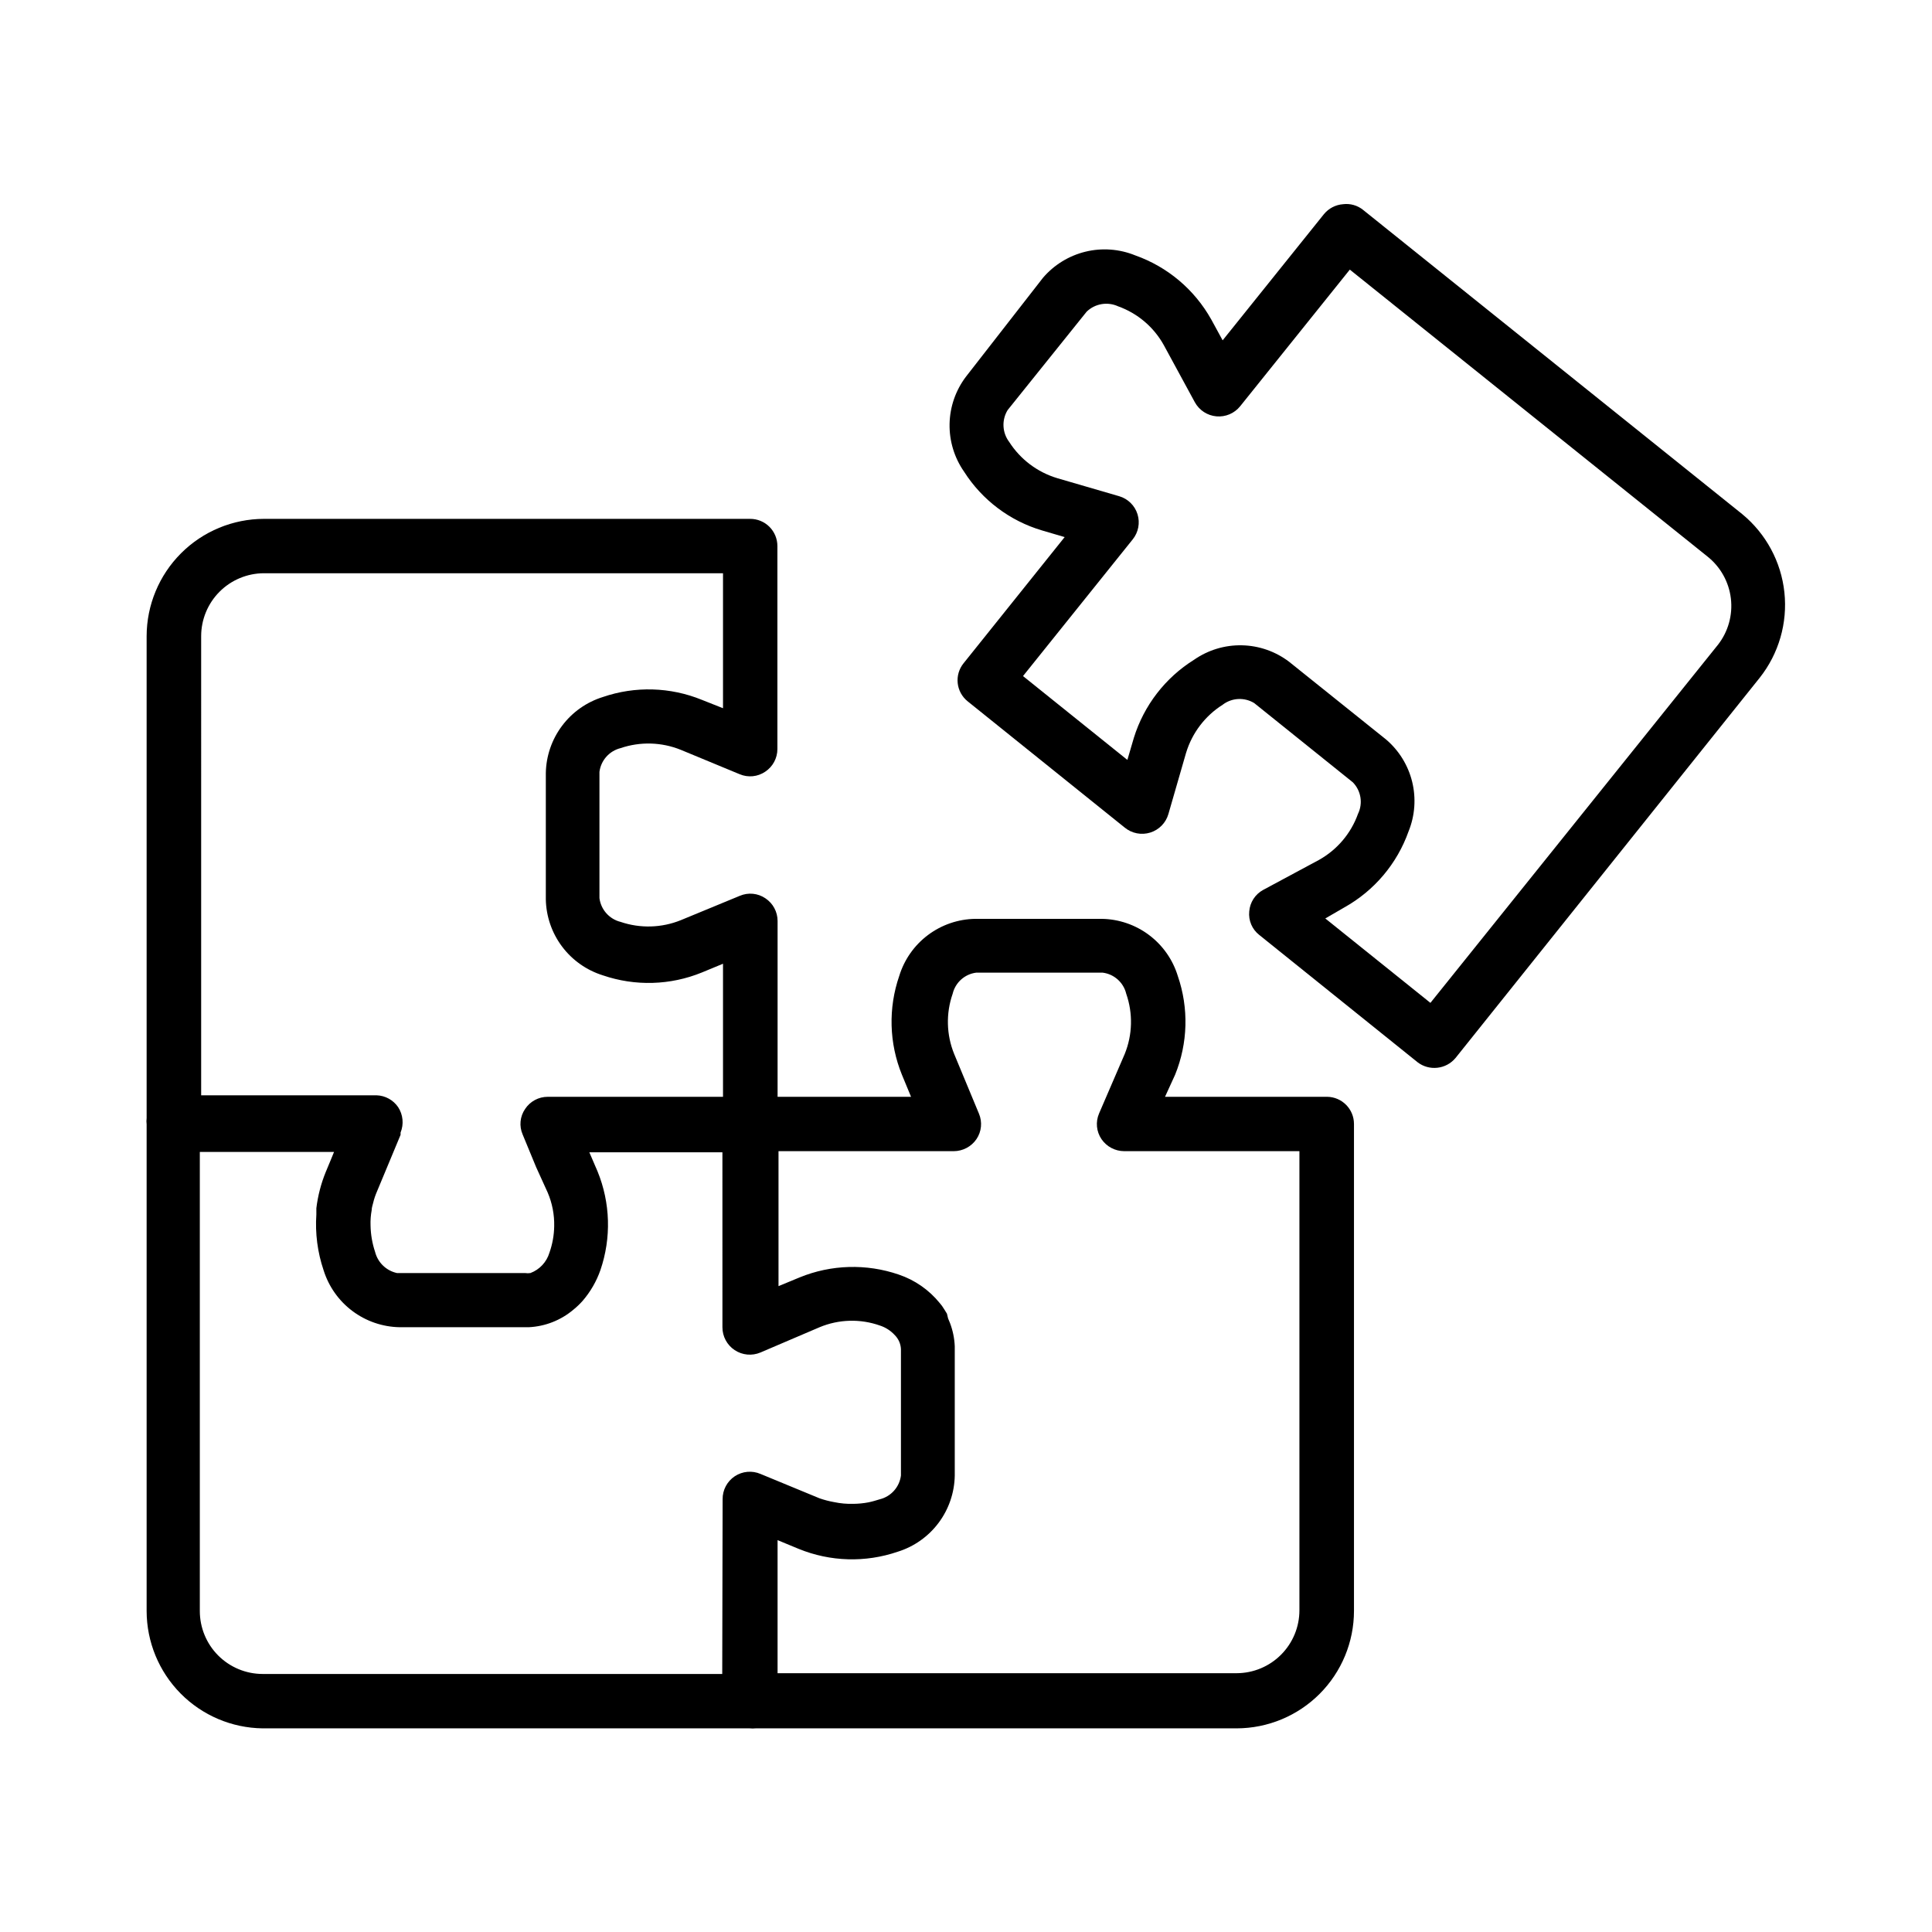
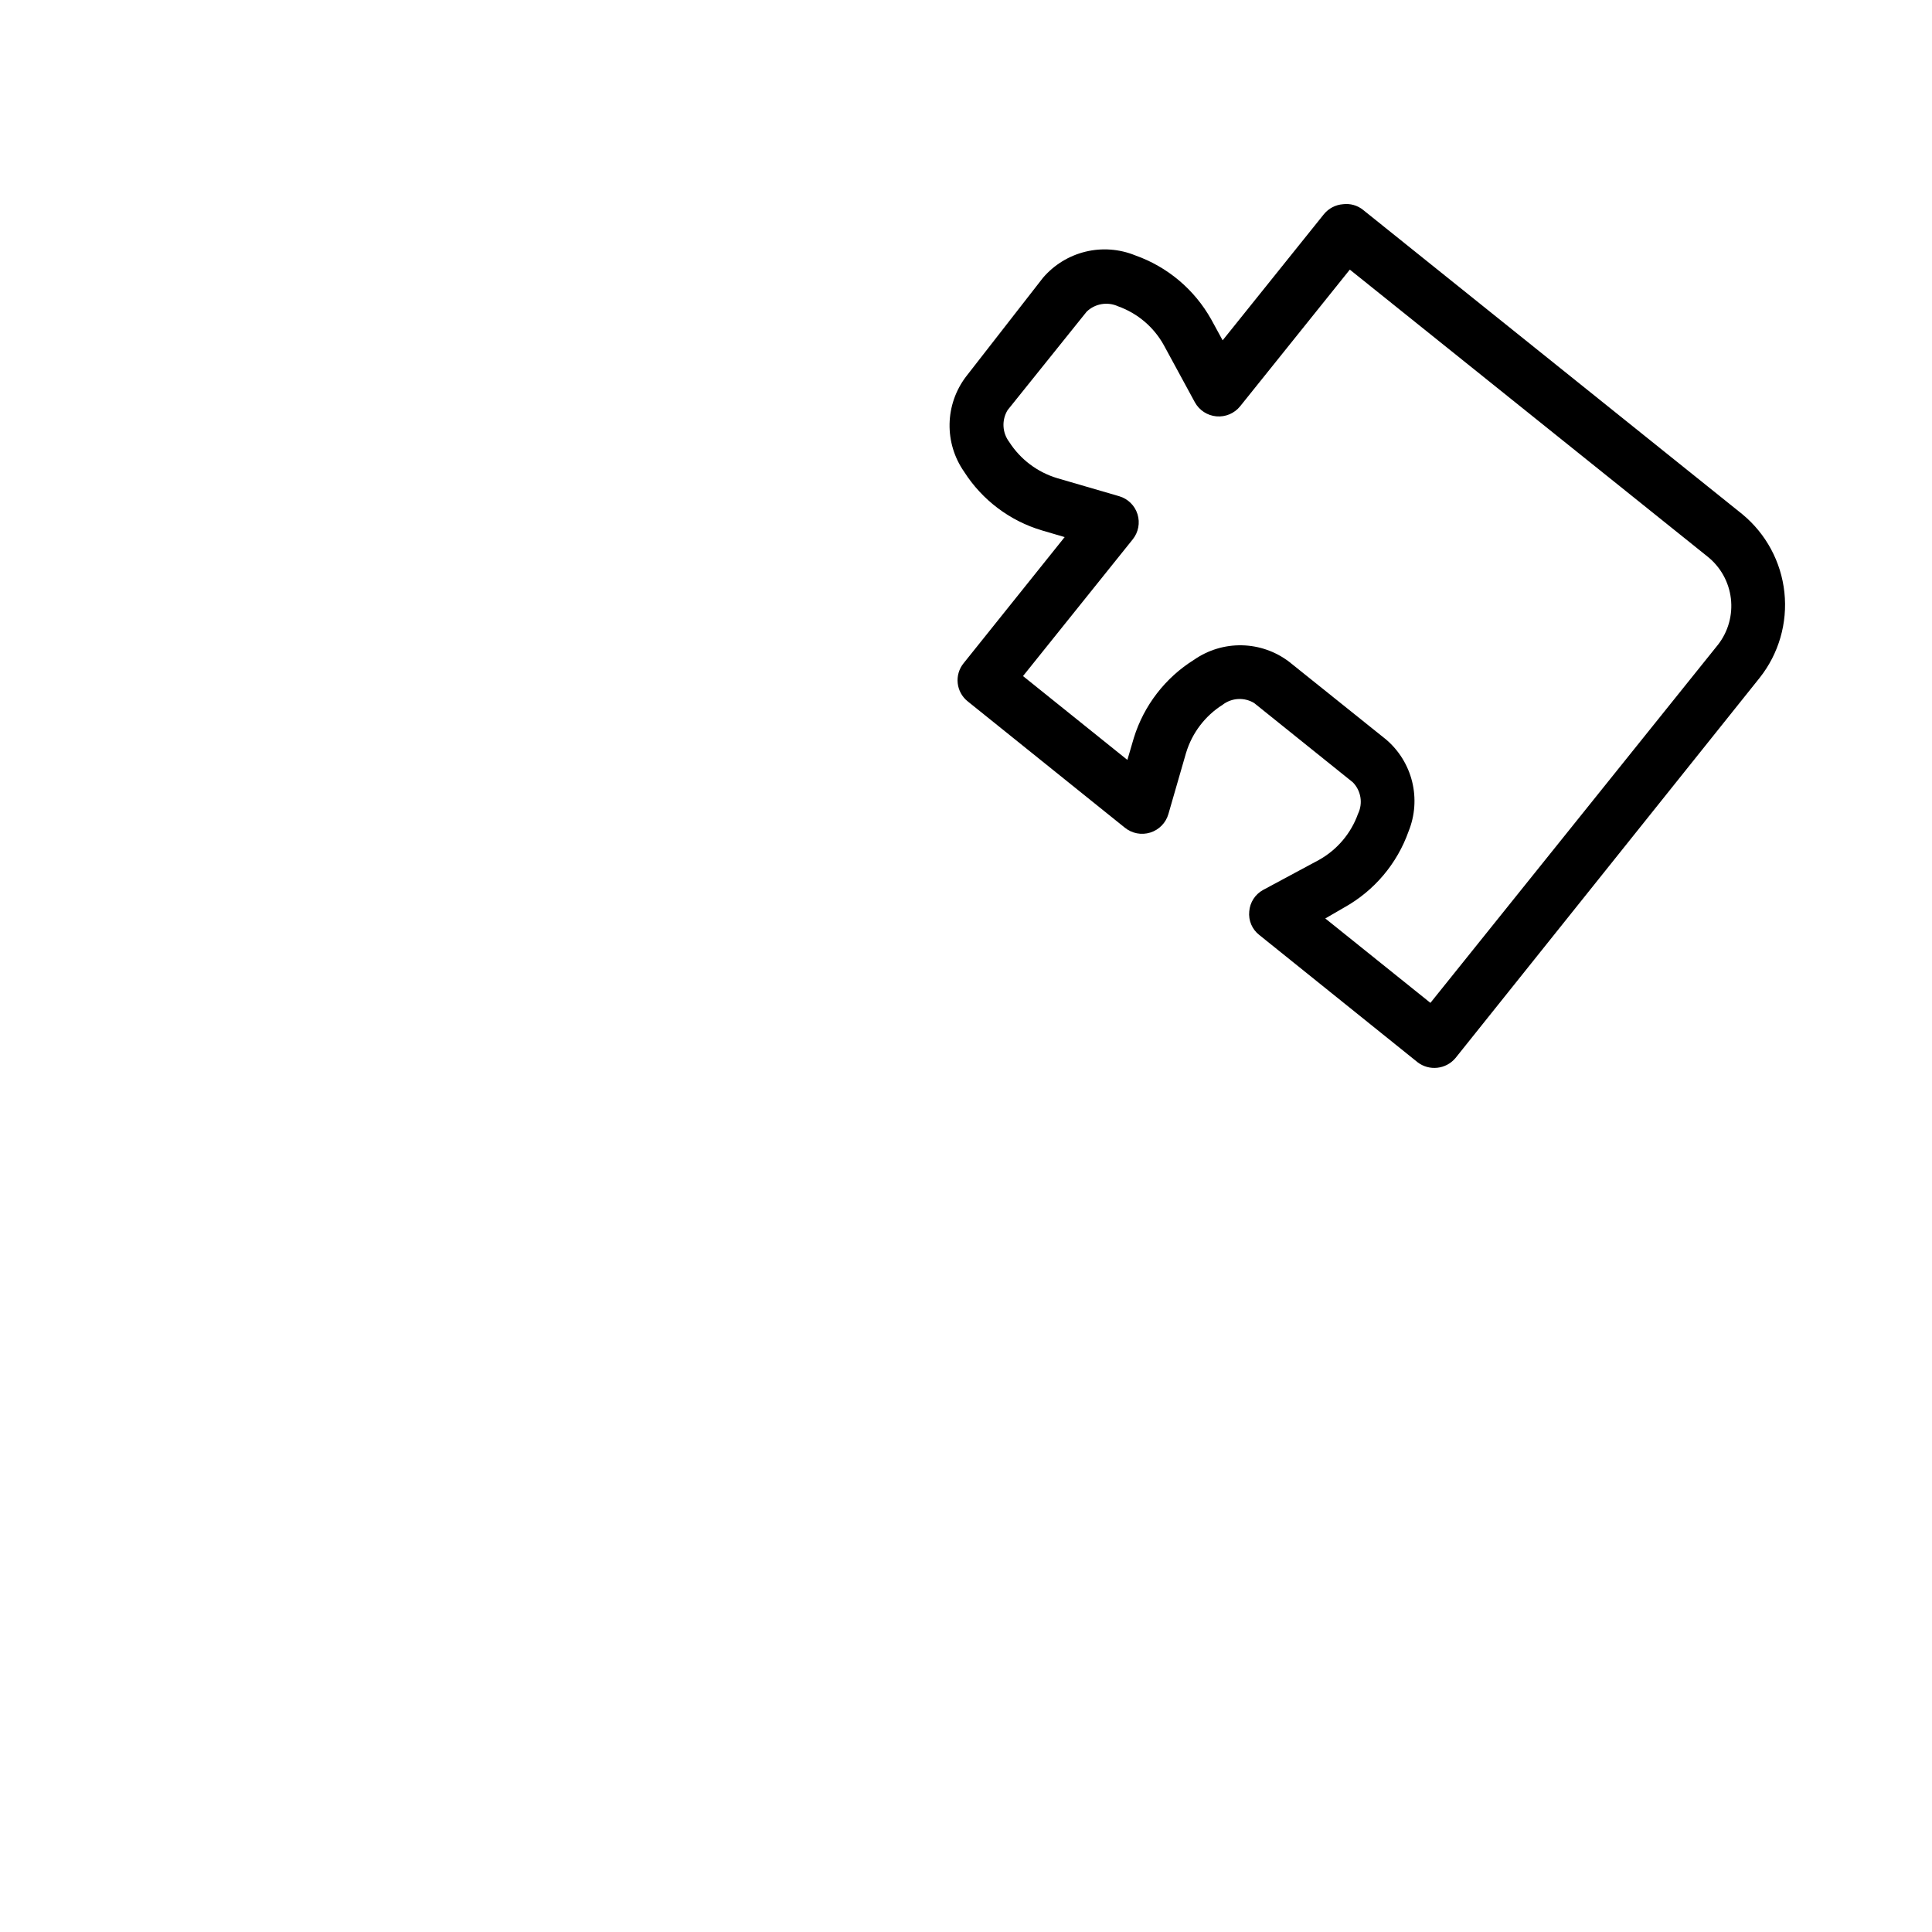
<svg xmlns="http://www.w3.org/2000/svg" fill="#000000" width="800px" height="800px" version="1.1" viewBox="144 144 512 512">
  <g>
-     <path d="m495.72 434.66h-42.977l2.672-5.844c3.402-8.359 3.652-17.668 0.703-26.199-1.328-4.324-3.996-8.117-7.617-10.832s-8.008-4.215-12.535-4.281h-33.5c-4.527 0.066-8.914 1.566-12.535 4.281s-6.289 6.508-7.617 10.832c-2.949 8.531-2.699 17.84 0.703 26.199l2.418 5.844h-35.367v-46.602c-0.004-2.414-1.215-4.664-3.223-5.996-2.008-1.367-4.574-1.613-6.801-0.656l-15.621 6.449c-5.094 2.062-10.766 2.223-15.969 0.453-2.984-0.742-5.207-3.246-5.594-6.297v-33.453c0.387-3.051 2.609-5.551 5.594-6.297 5.203-1.77 10.875-1.609 15.969 0.453l15.566 6.449h0.004c2.231 0.957 4.793 0.711 6.801-0.656 2.012-1.332 3.219-3.582 3.223-5.992v-53.809c0-1.918-0.766-3.758-2.125-5.113-1.363-1.352-3.211-2.106-5.129-2.09h-128.82c-8.238 0.012-16.141 3.293-21.965 9.117-5.828 5.828-9.105 13.727-9.121 21.965v127.72c-0.074 0.551-0.074 1.109 0 1.66v128.98c0.016 8.18 3.246 16.023 8.996 21.844 5.75 5.816 13.559 9.137 21.738 9.242h129.07c0.535 0.051 1.078 0.051 1.613 0h127.46c8.246-0.016 16.152-3.301 21.98-9.137 5.828-5.84 9.102-13.75 9.102-22v-129.03c0.004-3.938-3.164-7.148-7.102-7.203zm-298.41-122.07c0-4.414 1.75-8.645 4.867-11.773 3.117-3.125 7.344-4.887 11.758-4.902h121.67v35.77l-5.594-2.215c-8.371-3.418-17.695-3.688-26.25-0.754-4.316 1.344-8.102 4.012-10.812 7.633-2.715 3.617-4.219 7.996-4.301 12.52v33.453c0.082 4.519 1.586 8.902 4.301 12.52 2.711 3.617 6.496 6.285 10.812 7.633 8.555 2.93 17.879 2.66 26.25-0.758l5.594-2.316v35.266h-46.453c-2.414-0.004-4.668 1.207-5.996 3.227-1.363 1.984-1.613 4.535-0.652 6.75l3.578 8.664 3.07 6.75c1.199 2.816 1.785 5.859 1.715 8.918-0.039 2.387-0.465 4.754-1.262 7.004-0.746 2.484-2.609 4.481-5.039 5.391-0.465 0.074-0.941 0.074-1.41 0h-33.957c-2.832-0.617-5.078-2.781-5.793-5.594-0.754-2.258-1.164-4.617-1.207-7-0.051-1.367 0.051-2.738 0.301-4.082 0-0.656 0.25-1.309 0.402-1.965 0.234-0.984 0.555-1.945 0.957-2.871l6.297-15.113v-0.605c0.906-2.223 0.66-4.746-0.652-6.75-1.297-1.887-3.41-3.047-5.695-3.125h-46.5zm138.09 275.03h-121.82c-4.414-0.012-8.645-1.777-11.762-4.902-3.113-3.125-4.863-7.359-4.863-11.773v-121.67h35.57l-0.906 2.215-1.258 3.023-0.004 0.004c-1.27 3.098-2.117 6.352-2.519 9.672v1.664c-0.34 4.996 0.309 10.016 1.914 14.762 1.344 4.316 4.016 8.102 7.633 10.812 3.617 2.715 7.996 4.219 12.52 4.301h34.207c4.375-0.203 8.555-1.852 11.891-4.688 0.867-0.703 1.676-1.48 2.418-2.316 2.055-2.387 3.644-5.137 4.688-8.109 2.93-8.535 2.66-17.848-0.758-26.199l-2.168-5.039h35.266l0.004 46.352c-0.008 2.434 1.211 4.711 3.238 6.059 2.027 1.348 4.594 1.59 6.836 0.641l15.672-6.699c5.082-2.121 10.773-2.285 15.969-0.453 1.551 0.5 2.941 1.406 4.031 2.621 0.945 0.977 1.5 2.266 1.562 3.625v33.504c-0.387 3.051-2.609 5.555-5.594 6.297-1.008 0.301-1.965 0.605-2.973 0.805v0.004c-1.344 0.258-2.711 0.391-4.082 0.402-1.691 0.047-3.383-0.105-5.035-0.453-1.32-0.23-2.617-0.57-3.879-1.008l-15.617-6.449h-0.004c-2.242-0.977-4.824-0.746-6.859 0.605-2.035 1.355-3.246 3.648-3.215 6.094zm152.96-16.879c0 4.414-1.75 8.648-4.867 11.773-3.117 3.129-7.344 4.891-11.758 4.902h-121.67v-35.266l5.594 2.316c8.371 3.418 17.695 3.688 26.246 0.758 4.32-1.344 8.105-4.016 10.816-7.633 2.715-3.617 4.219-8 4.301-12.52v-34.309c-0.09-2.106-0.516-4.18-1.262-6.148l-0.504-1.211-0.301-1.258c-0.402-0.707-0.855-1.359-1.309-2.066l-0.605-0.754c-2.836-3.5-6.613-6.121-10.883-7.559-8.555-2.93-17.879-2.66-26.25 0.758l-5.594 2.316v-35.77h46.453c2.398-0.012 4.641-1.195 5.996-3.176 1.367-2.004 1.613-4.57 0.656-6.801l-6.551-15.77c-2.074-5.098-2.215-10.773-0.402-15.969 0.711-2.984 3.203-5.215 6.246-5.594h33.504c3.043 0.379 5.535 2.609 6.246 5.594 1.812 5.195 1.672 10.871-0.402 15.969l-6.801 15.77c-0.957 2.231-0.711 4.797 0.656 6.801 1.355 1.98 3.594 3.164 5.992 3.176h46.453z" />
    <path d="m605.7 280.24-100.46-80.609h0.004c-1.5-1.211-3.43-1.758-5.344-1.512-1.965 0.152-3.781 1.098-5.035 2.621l-26.852 33.453-3.023-5.543h-0.004c-4.434-7.918-11.594-13.953-20.152-16.977-4.18-1.699-8.789-2.039-13.176-0.973-4.383 1.07-8.324 3.488-11.258 6.918l-20.402 26.195c-2.738 3.609-4.262 7.988-4.352 12.516-0.09 4.523 1.258 8.965 3.848 12.676 4.785 7.508 12.121 13.035 20.656 15.566l5.996 1.762-26.801 33.453-0.004 0.004c-1.191 1.48-1.746 3.375-1.539 5.266 0.207 1.891 1.16 3.621 2.648 4.809l41.613 33.453c1.891 1.555 4.438 2.051 6.773 1.32 2.336-0.73 4.148-2.59 4.812-4.945l4.684-16.223h0.004c1.598-5.254 5.031-9.762 9.672-12.699 2.426-1.863 5.75-2.043 8.363-0.453l26.148 21.008v0.004c2.176 2.219 2.719 5.566 1.359 8.363-1.855 5.176-5.523 9.508-10.328 12.191l-14.812 7.961c-2.109 1.152-3.492 3.293-3.676 5.691-0.246 2.402 0.762 4.766 2.668 6.246l41.918 33.703v0.004c3.109 2.398 7.562 1.91 10.078-1.109l80.609-100.76c5.062-6.394 7.414-14.523 6.547-22.637-0.863-8.113-4.883-15.559-11.184-20.742zm-6.449 34.66-76.176 94.871-27.859-22.371 5.039-2.922c7.938-4.426 13.988-11.586 17.027-20.152 1.695-4.176 2.027-8.785 0.953-13.164-1.078-4.379-3.508-8.305-6.949-11.219l-25.645-20.555c-3.598-2.746-7.977-4.277-12.504-4.375-4.527-0.102-8.965 1.238-12.684 3.82-7.637 4.762-13.305 12.113-15.973 20.707l-1.715 5.844-27.656-22.219 29.07-36.223c1.512-1.875 1.988-4.379 1.27-6.676s-2.539-4.086-4.848-4.762l-16.426-4.785c-5.262-1.582-9.785-4.996-12.746-9.625-1.844-2.457-2-5.789-0.402-8.414l20.957-26.098h0.004c2.219-2.129 5.512-2.688 8.312-1.41 5.168 1.848 9.488 5.519 12.141 10.328l8.211 15.113c1.168 2.117 3.309 3.512 5.715 3.723 2.406 0.211 4.758-0.785 6.277-2.664l29.07-36.223 94.766 76.023c3.465 2.746 5.699 6.754 6.219 11.145 0.52 4.387-0.719 8.805-3.449 12.285z" />
  </g>
</svg>